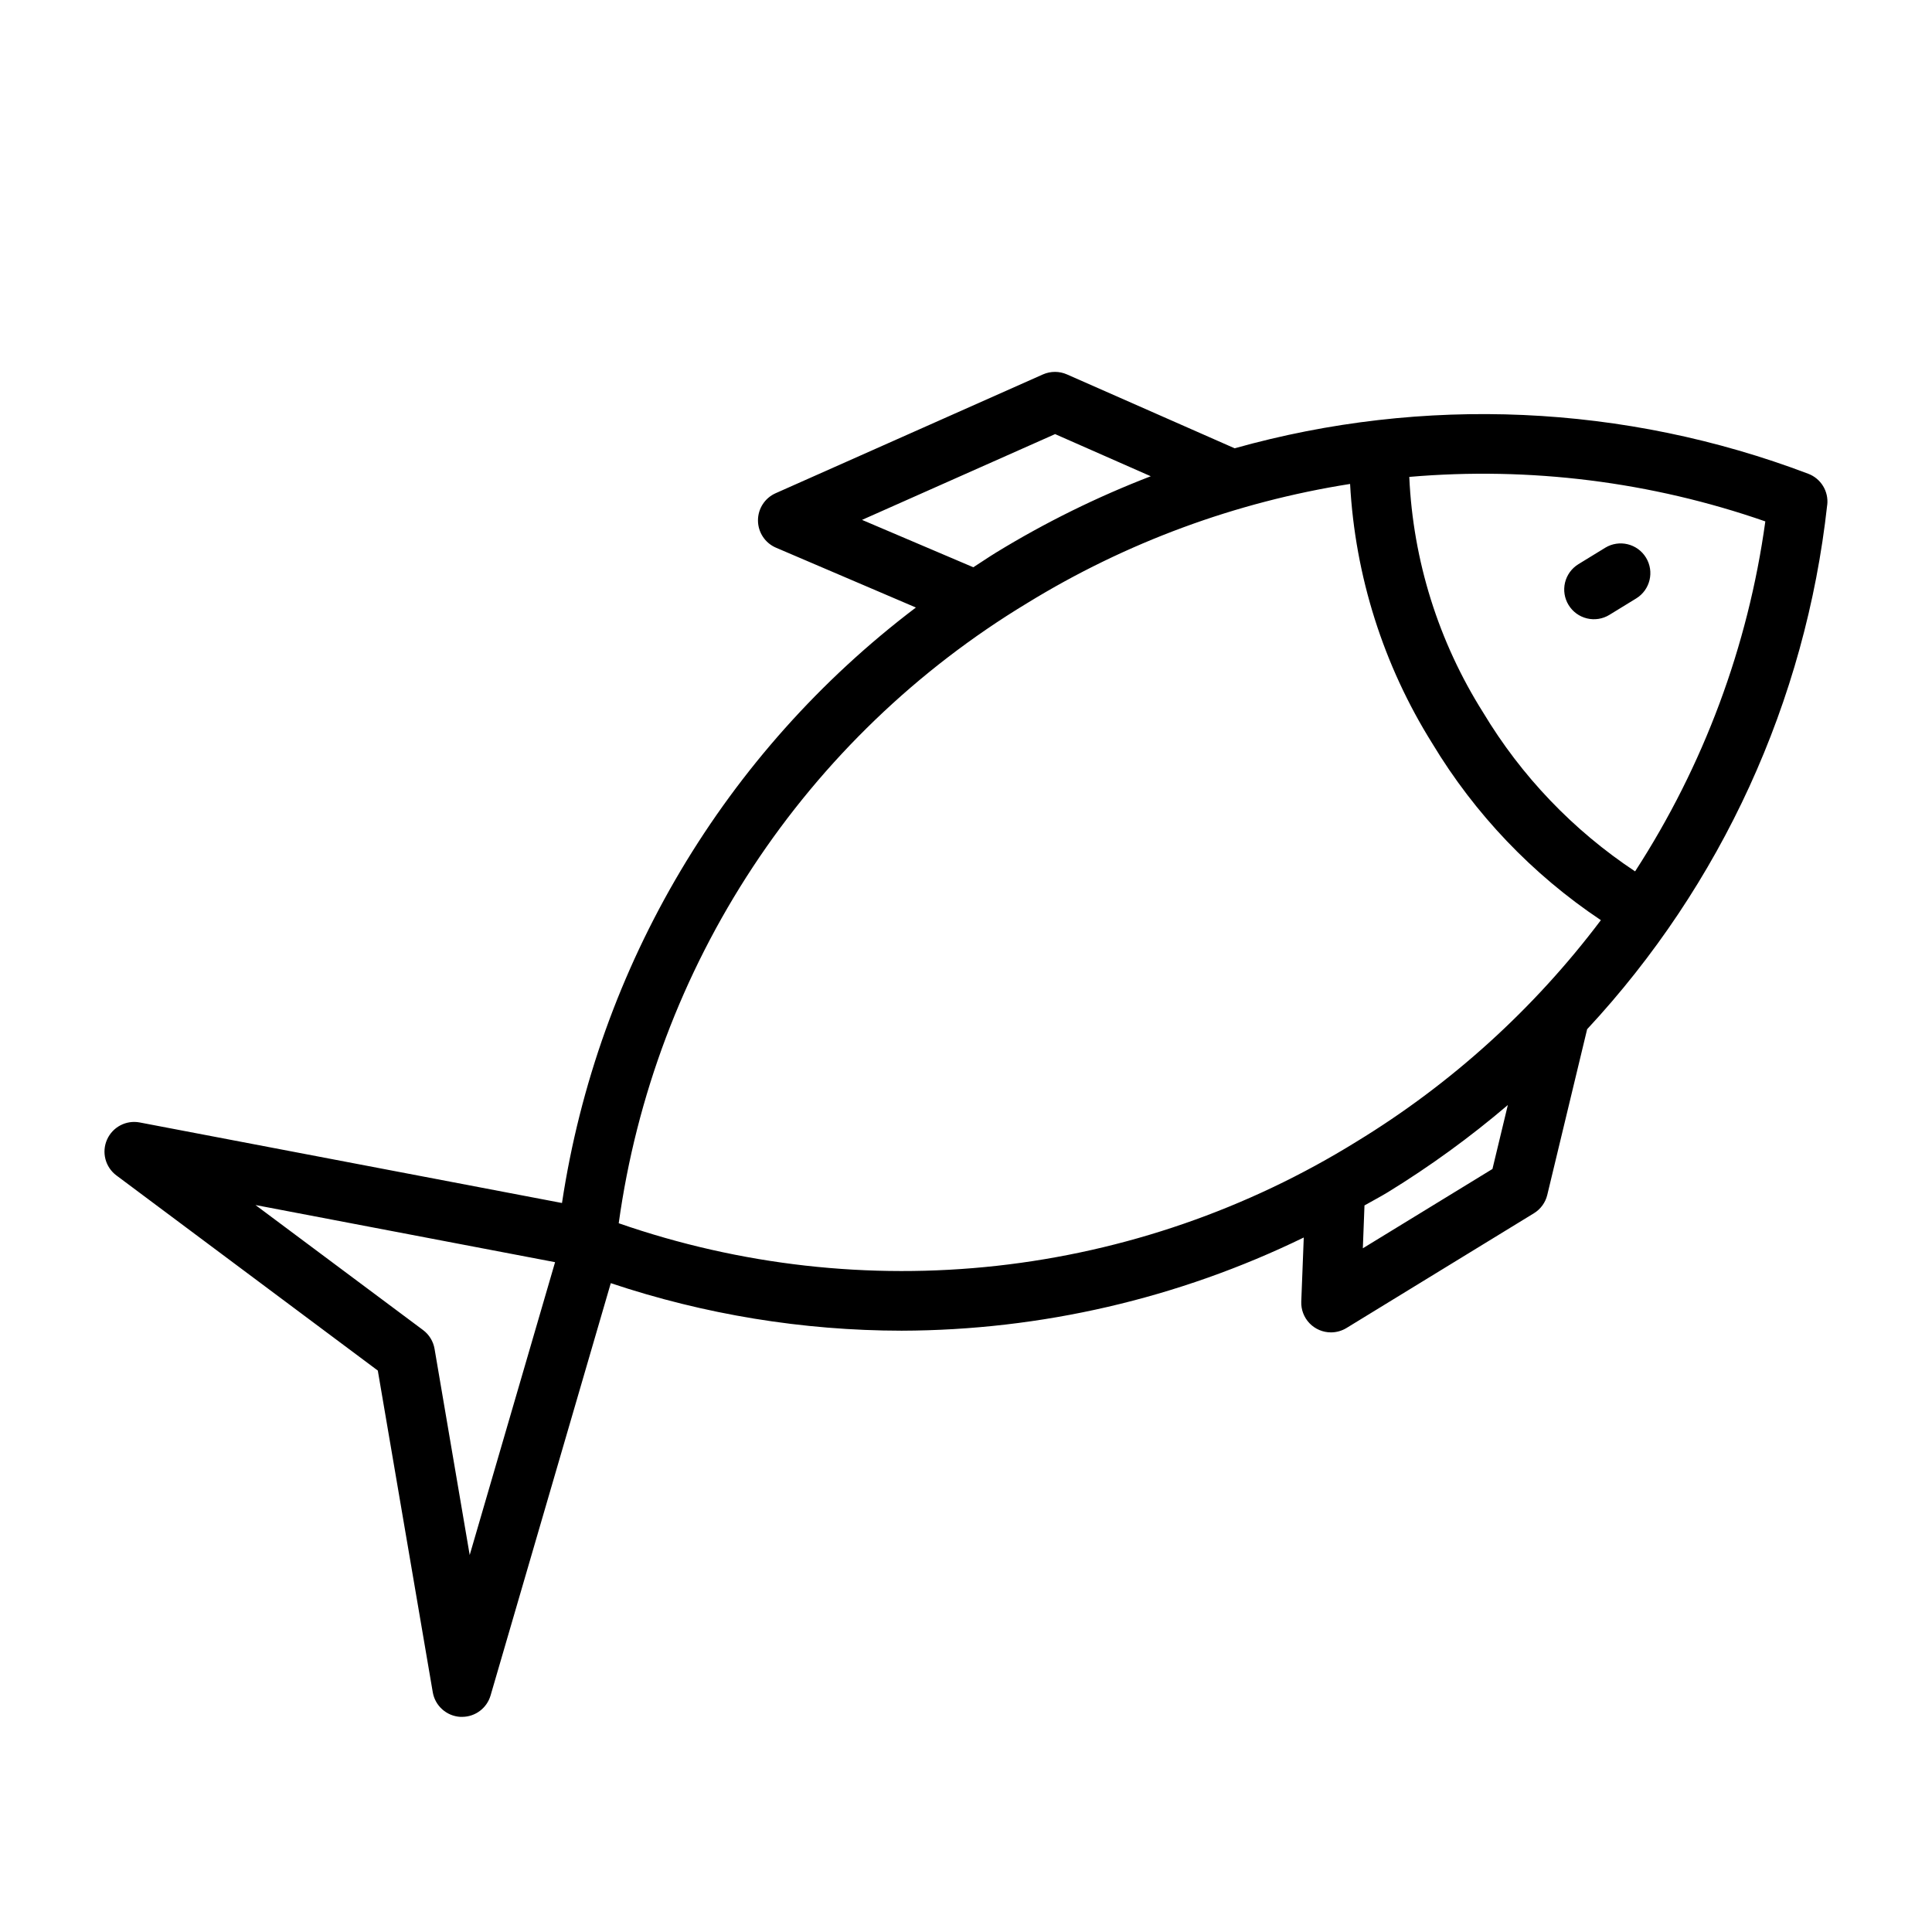
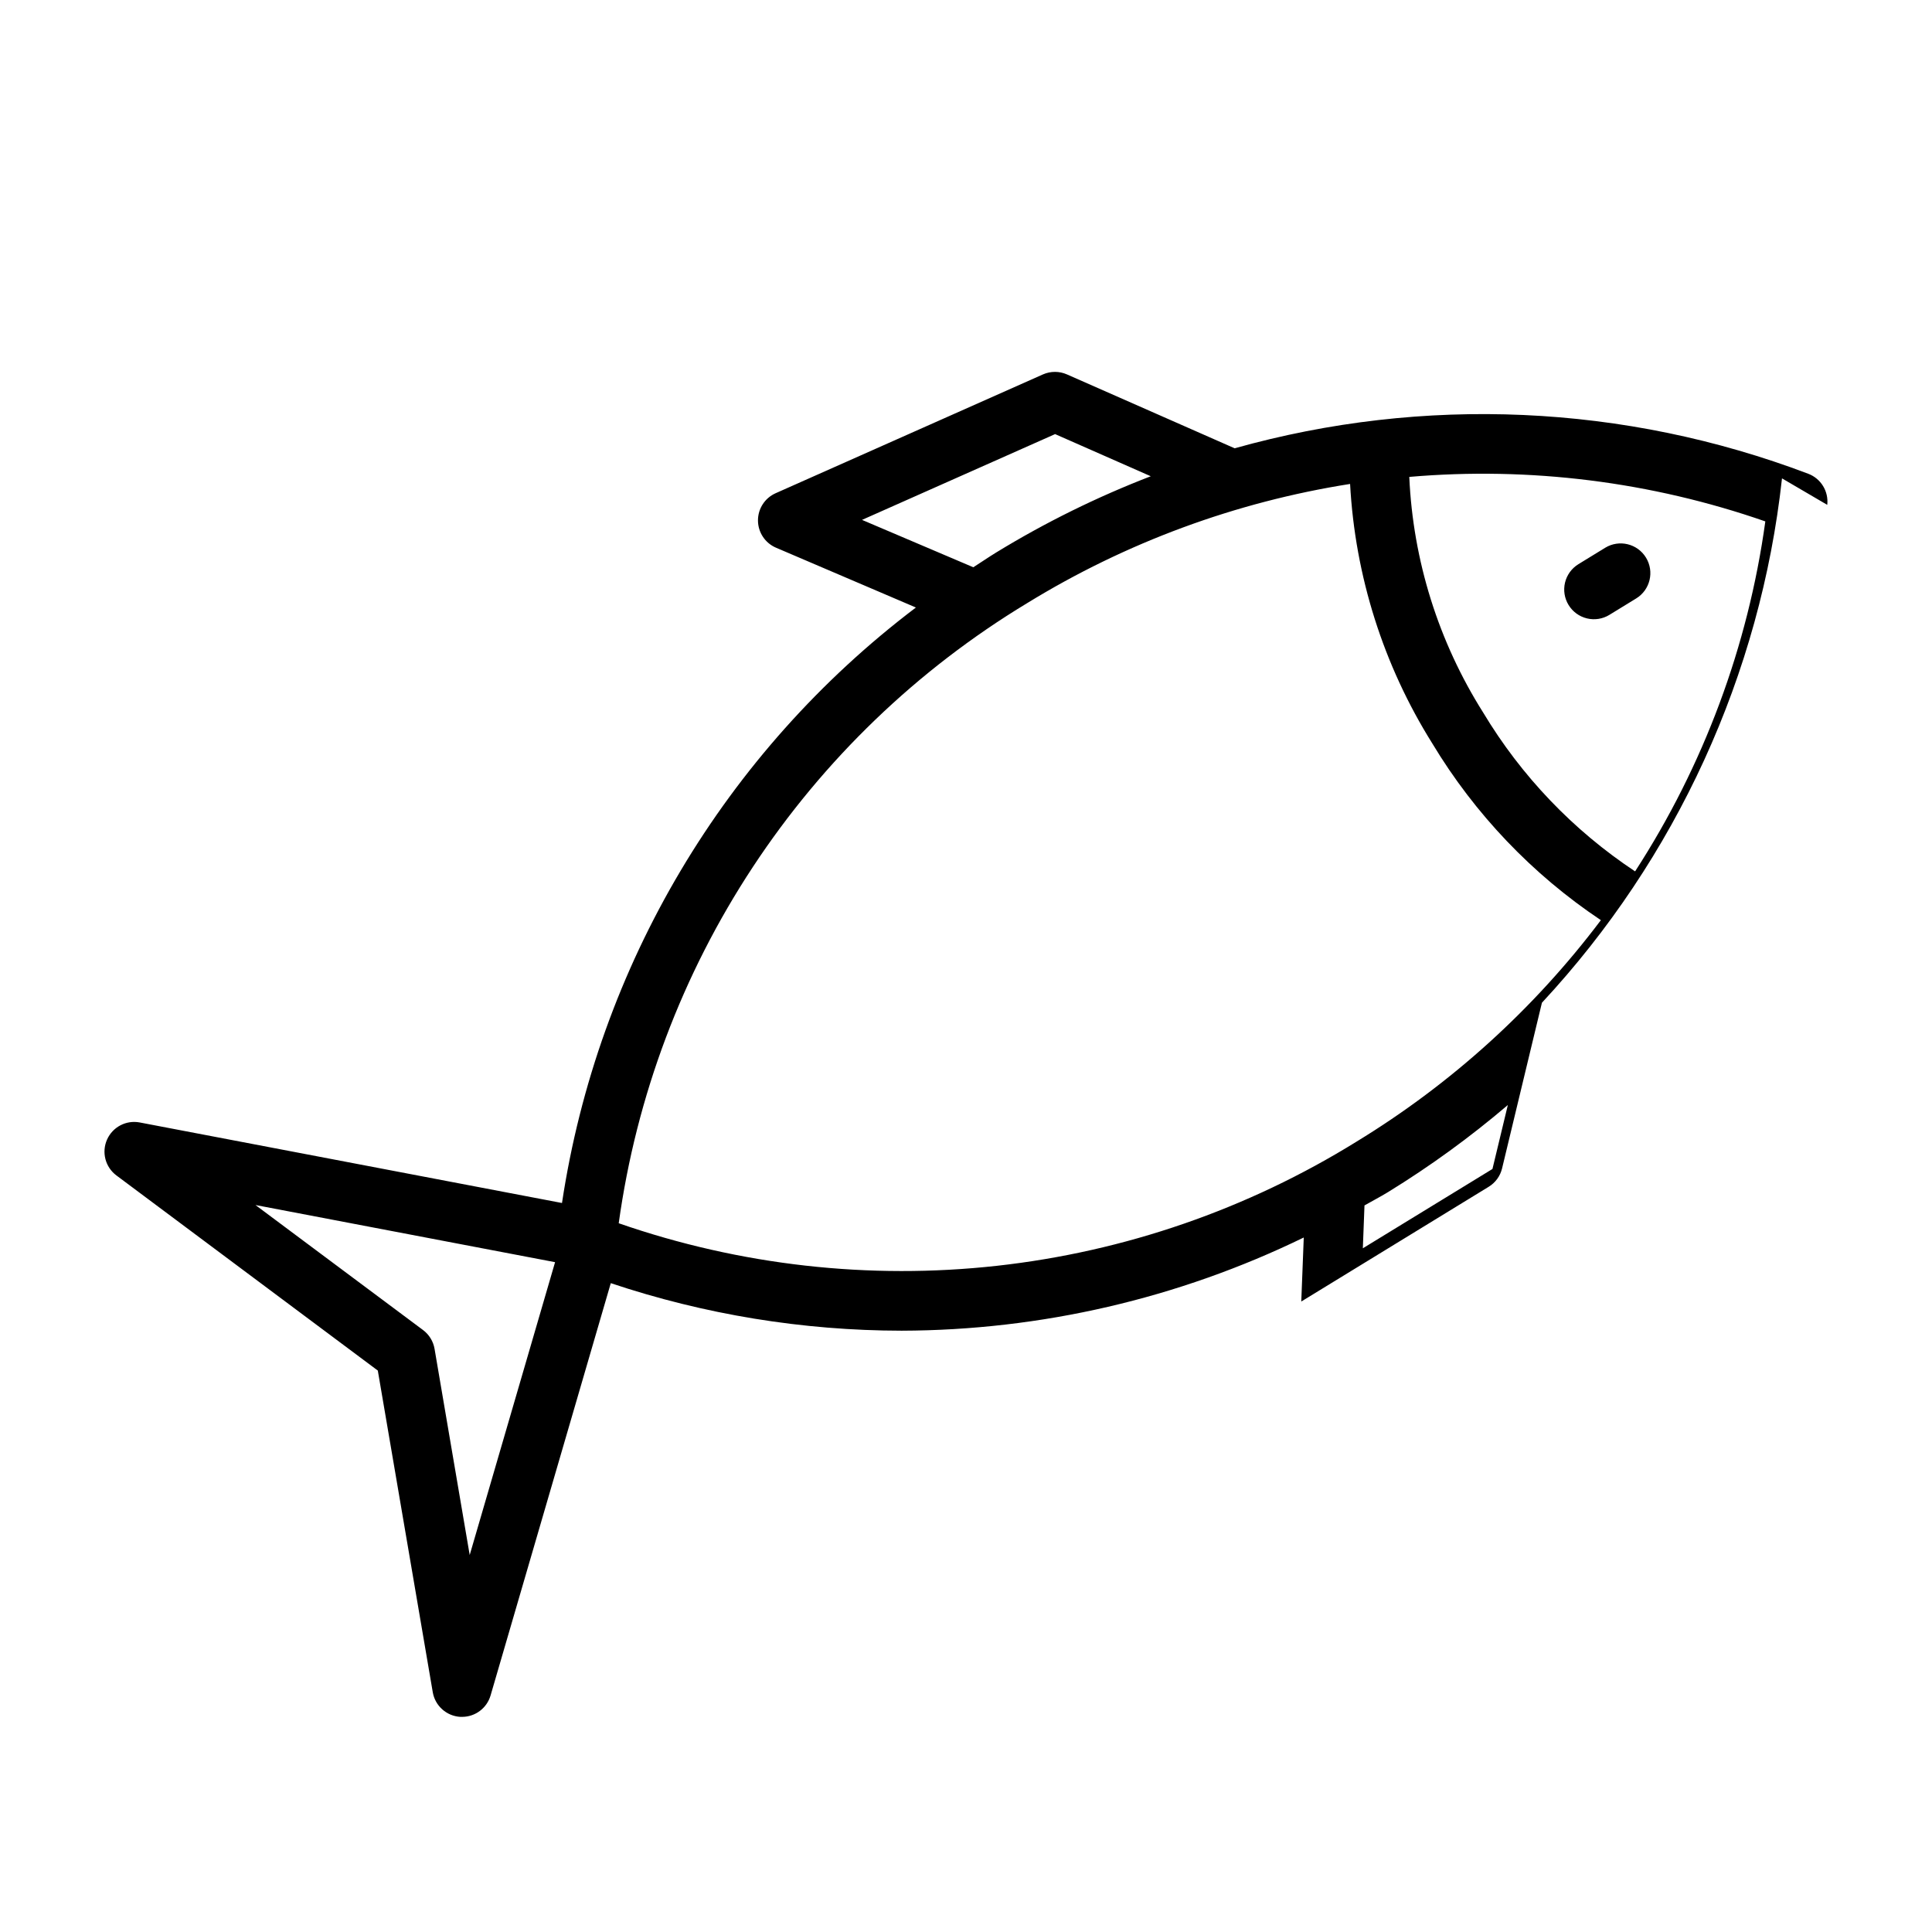
<svg xmlns="http://www.w3.org/2000/svg" fill="#000000" width="800px" height="800px" version="1.1" viewBox="144 144 512 512">
-   <path d="m628.24 277.79c0.402-3.578-1.676-6.973-5.043-8.242-48.641-18.453-101.91-20.816-152-6.746l-44.438-19.578c-2.027-0.895-4.34-0.895-6.367 0l-70.848 31.488c-2.859 1.273-4.695 4.117-4.672 7.25 0.023 3.129 1.895 5.949 4.773 7.18l37.078 15.855c-50.656 38.352-84.312 94.984-93.789 157.81l-111.88-21.34c-3.606-0.695-7.211 1.191-8.691 4.547-1.484 3.356-0.453 7.293 2.488 9.488l69.273 51.711 14.562 85.23c0.613 3.617 3.644 6.328 7.305 6.543h0.457c3.5 0 6.578-2.309 7.559-5.668l31.859-109.27h-0.004c24.848 8.316 50.871 12.57 77.07 12.598 36.934-0.094 73.367-8.535 106.58-24.695l-0.66 16.965c-0.086 2.141 0.707 4.223 2.191 5.766 1.488 1.543 3.535 2.414 5.68 2.414 1.449-0.004 2.871-0.406 4.109-1.16l49.672-30.41c1.781-1.09 3.055-2.84 3.543-4.871l10.562-43.902c35.598-38.273 57.91-87 63.621-138.96zm-16.414 4.383 0.004 0.004c-4.562 33.07-16.348 64.734-34.512 92.746-16.391-10.859-30.148-25.242-40.266-42.098-11.844-18.762-18.59-40.281-19.578-62.441 31.93-2.758 64.082 1.262 94.355 11.793zm-239.38-0.398 51.168-22.734 25.355 11.172v-0.004c-14.223 5.481-27.926 12.234-40.934 20.184-2.078 1.273-4.062 2.644-6.094 3.938zm-103.97 274.32-9.312-54.625c-0.336-1.992-1.43-3.781-3.047-4.992l-44.414-33.133 79.398 15.145zm39.492-87.922c4.672-33.727 16.816-65.984 35.547-94.414 18.727-28.434 43.57-52.324 72.711-69.934 26.16-16.062 55.238-26.793 85.562-31.574 1.324 24.41 8.828 48.082 21.805 68.797 11.262 18.695 26.508 34.68 44.656 46.805-17.676 23.461-39.629 43.363-64.707 58.664-28.934 17.934-61.504 29.184-95.34 32.934-33.832 3.746-68.078-0.109-100.23-11.277zm197.2 6.637 0.434-11.359c2.062-1.18 4.156-2.258 6.195-3.504 11.184-6.867 21.812-14.59 31.797-23.105l-4.078 16.949zm54.523-170.47v-0.004c-1.09-1.777-1.43-3.922-0.941-5.949 0.488-2.031 1.766-3.785 3.547-4.875l7.086-4.344h-0.004c3.711-2.269 8.555-1.102 10.824 2.606 2.269 3.711 1.105 8.555-2.606 10.824l-7.086 4.344h0.004c-1.781 1.094-3.922 1.43-5.953 0.941-2.031-0.488-3.781-1.766-4.871-3.547z" />
+   <path d="m628.24 277.79c0.402-3.578-1.676-6.973-5.043-8.242-48.641-18.453-101.91-20.816-152-6.746l-44.438-19.578c-2.027-0.895-4.34-0.895-6.367 0l-70.848 31.488c-2.859 1.273-4.695 4.117-4.672 7.25 0.023 3.129 1.895 5.949 4.773 7.18l37.078 15.855c-50.656 38.352-84.312 94.984-93.789 157.81l-111.88-21.34c-3.606-0.695-7.211 1.191-8.691 4.547-1.484 3.356-0.453 7.293 2.488 9.488l69.273 51.711 14.562 85.23c0.613 3.617 3.644 6.328 7.305 6.543h0.457c3.5 0 6.578-2.309 7.559-5.668l31.859-109.27h-0.004c24.848 8.316 50.871 12.57 77.07 12.598 36.934-0.094 73.367-8.535 106.58-24.695l-0.66 16.965l49.672-30.41c1.781-1.09 3.055-2.84 3.543-4.871l10.562-43.902c35.598-38.273 57.91-87 63.621-138.96zm-16.414 4.383 0.004 0.004c-4.562 33.07-16.348 64.734-34.512 92.746-16.391-10.859-30.148-25.242-40.266-42.098-11.844-18.762-18.59-40.281-19.578-62.441 31.93-2.758 64.082 1.262 94.355 11.793zm-239.38-0.398 51.168-22.734 25.355 11.172v-0.004c-14.223 5.481-27.926 12.234-40.934 20.184-2.078 1.273-4.062 2.644-6.094 3.938zm-103.97 274.32-9.312-54.625c-0.336-1.992-1.43-3.781-3.047-4.992l-44.414-33.133 79.398 15.145zm39.492-87.922c4.672-33.727 16.816-65.984 35.547-94.414 18.727-28.434 43.57-52.324 72.711-69.934 26.16-16.062 55.238-26.793 85.562-31.574 1.324 24.41 8.828 48.082 21.805 68.797 11.262 18.695 26.508 34.68 44.656 46.805-17.676 23.461-39.629 43.363-64.707 58.664-28.934 17.934-61.504 29.184-95.34 32.934-33.832 3.746-68.078-0.109-100.23-11.277zm197.2 6.637 0.434-11.359c2.062-1.18 4.156-2.258 6.195-3.504 11.184-6.867 21.812-14.59 31.797-23.105l-4.078 16.949zm54.523-170.47v-0.004c-1.09-1.777-1.43-3.922-0.941-5.949 0.488-2.031 1.766-3.785 3.547-4.875l7.086-4.344h-0.004c3.711-2.269 8.555-1.102 10.824 2.606 2.269 3.711 1.105 8.555-2.606 10.824l-7.086 4.344h0.004c-1.781 1.094-3.922 1.43-5.953 0.941-2.031-0.488-3.781-1.766-4.871-3.547z" />
</svg>